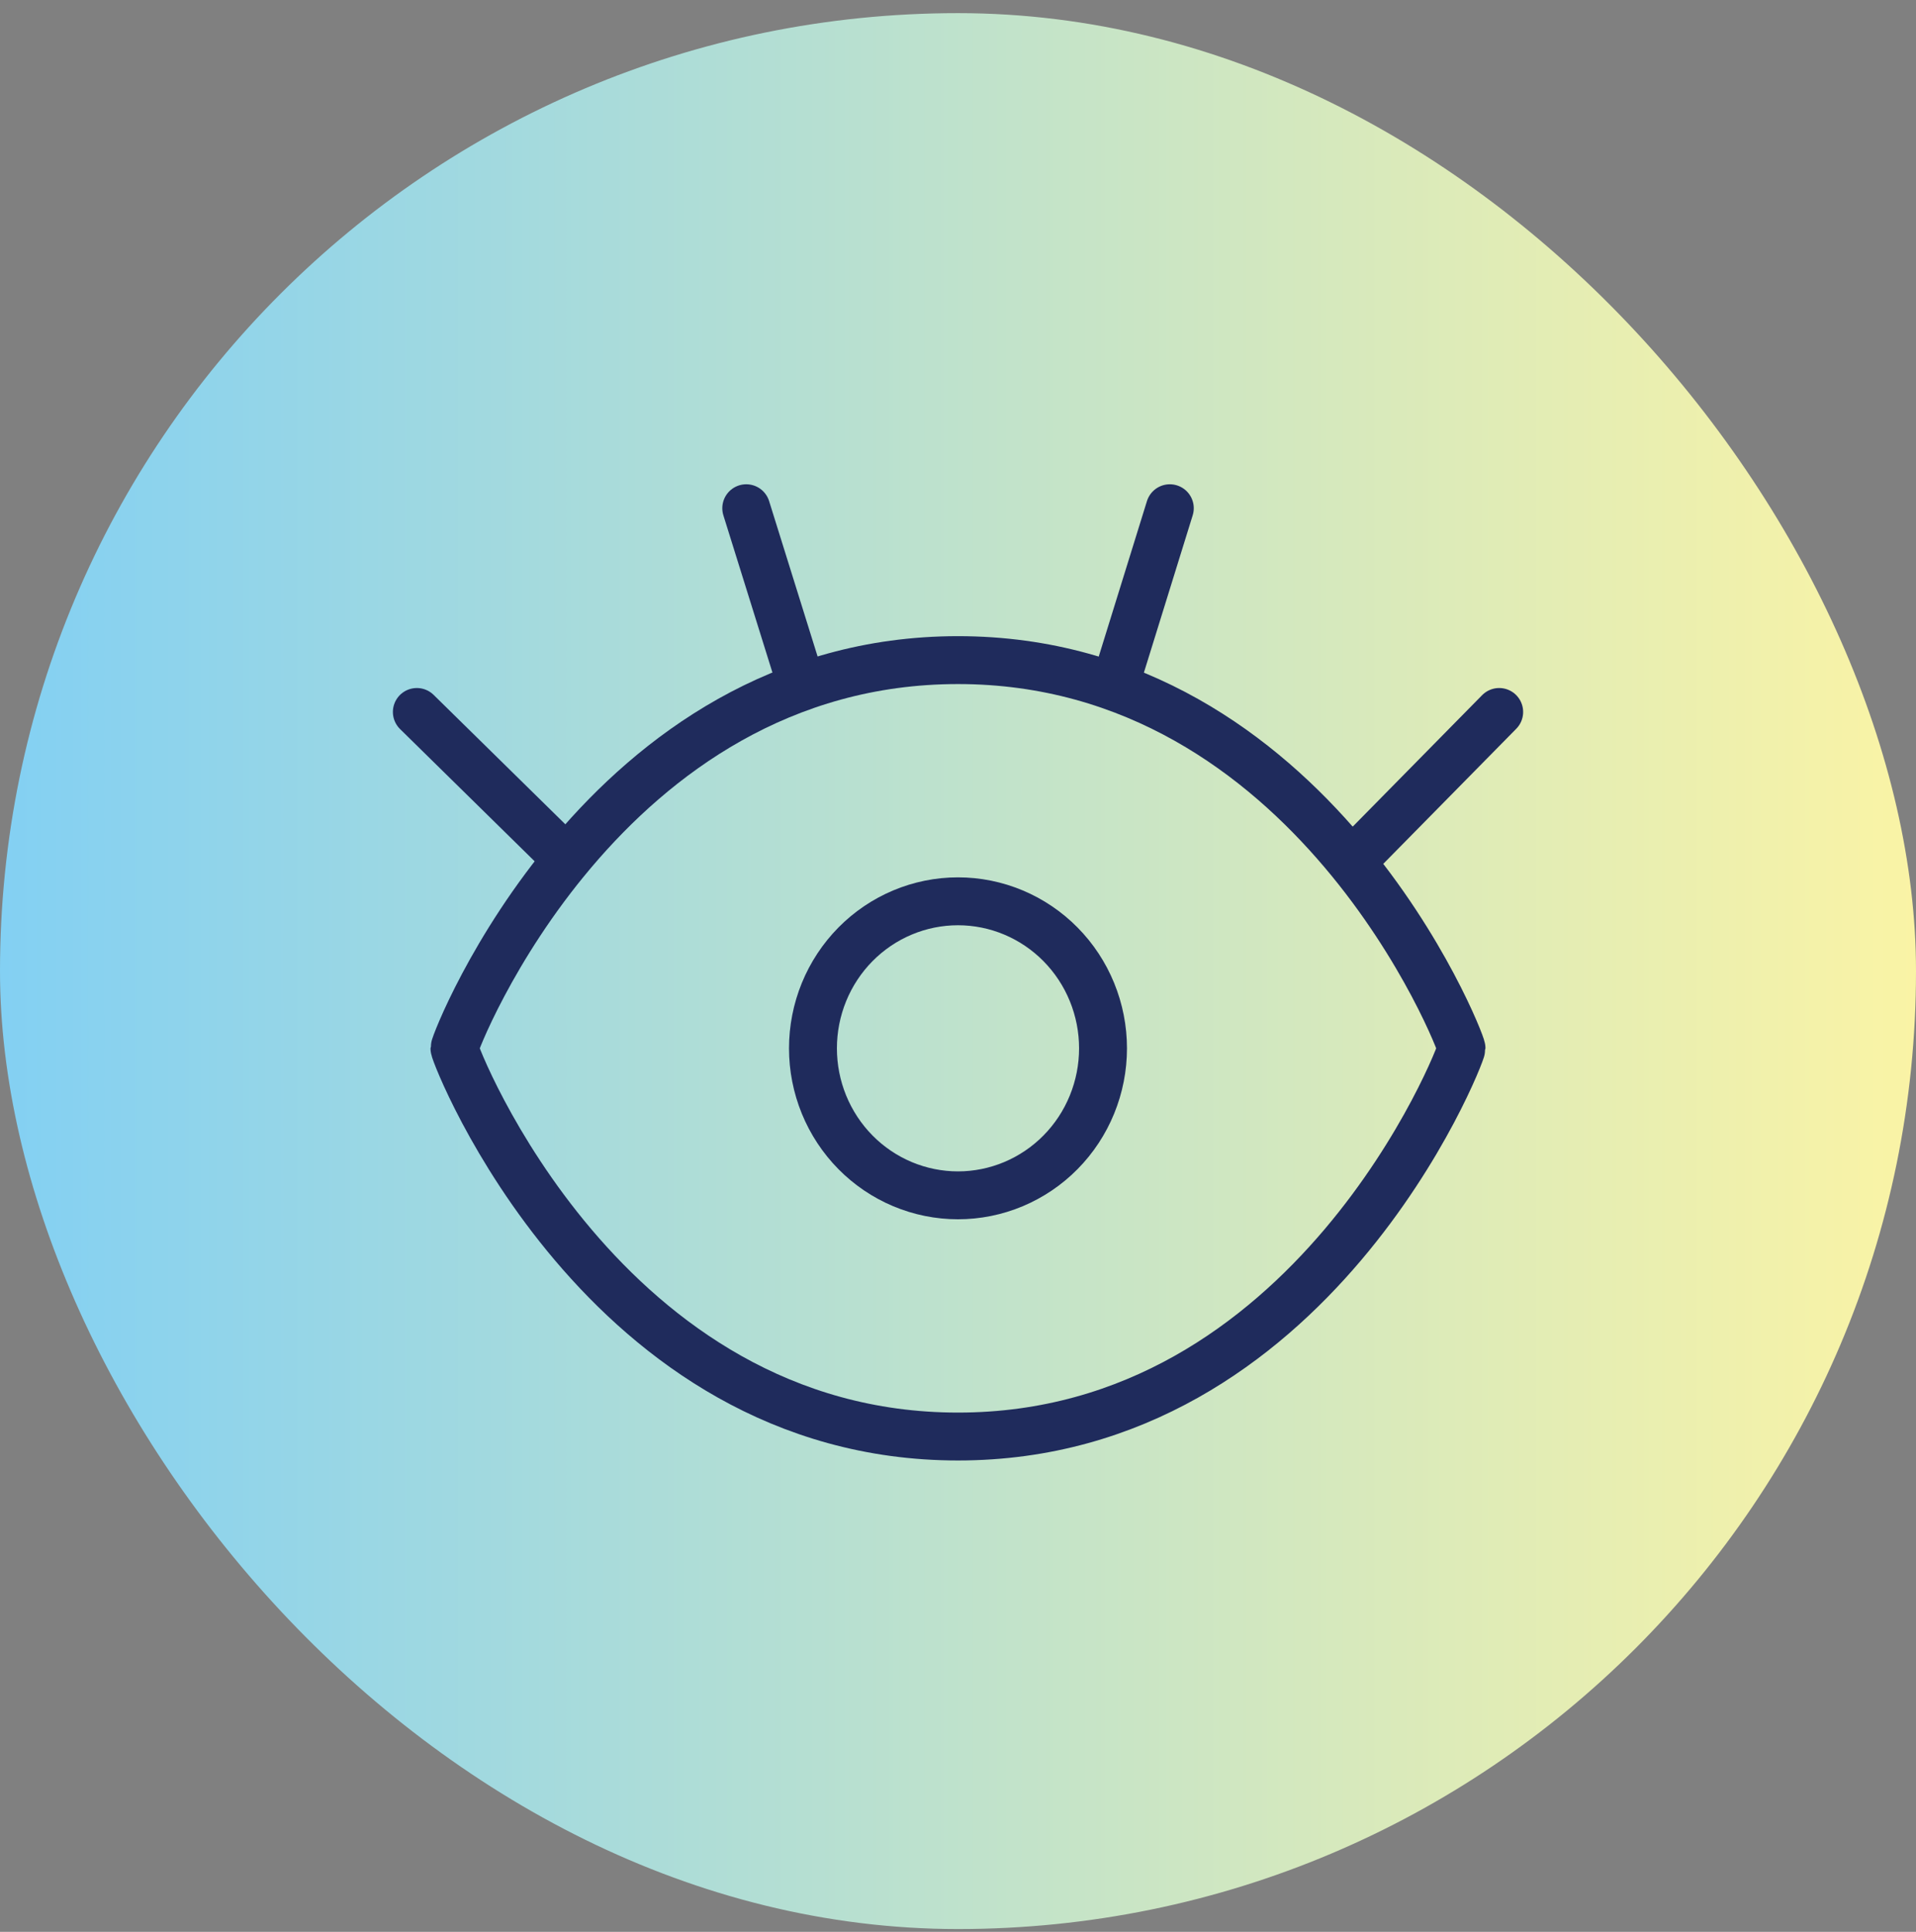
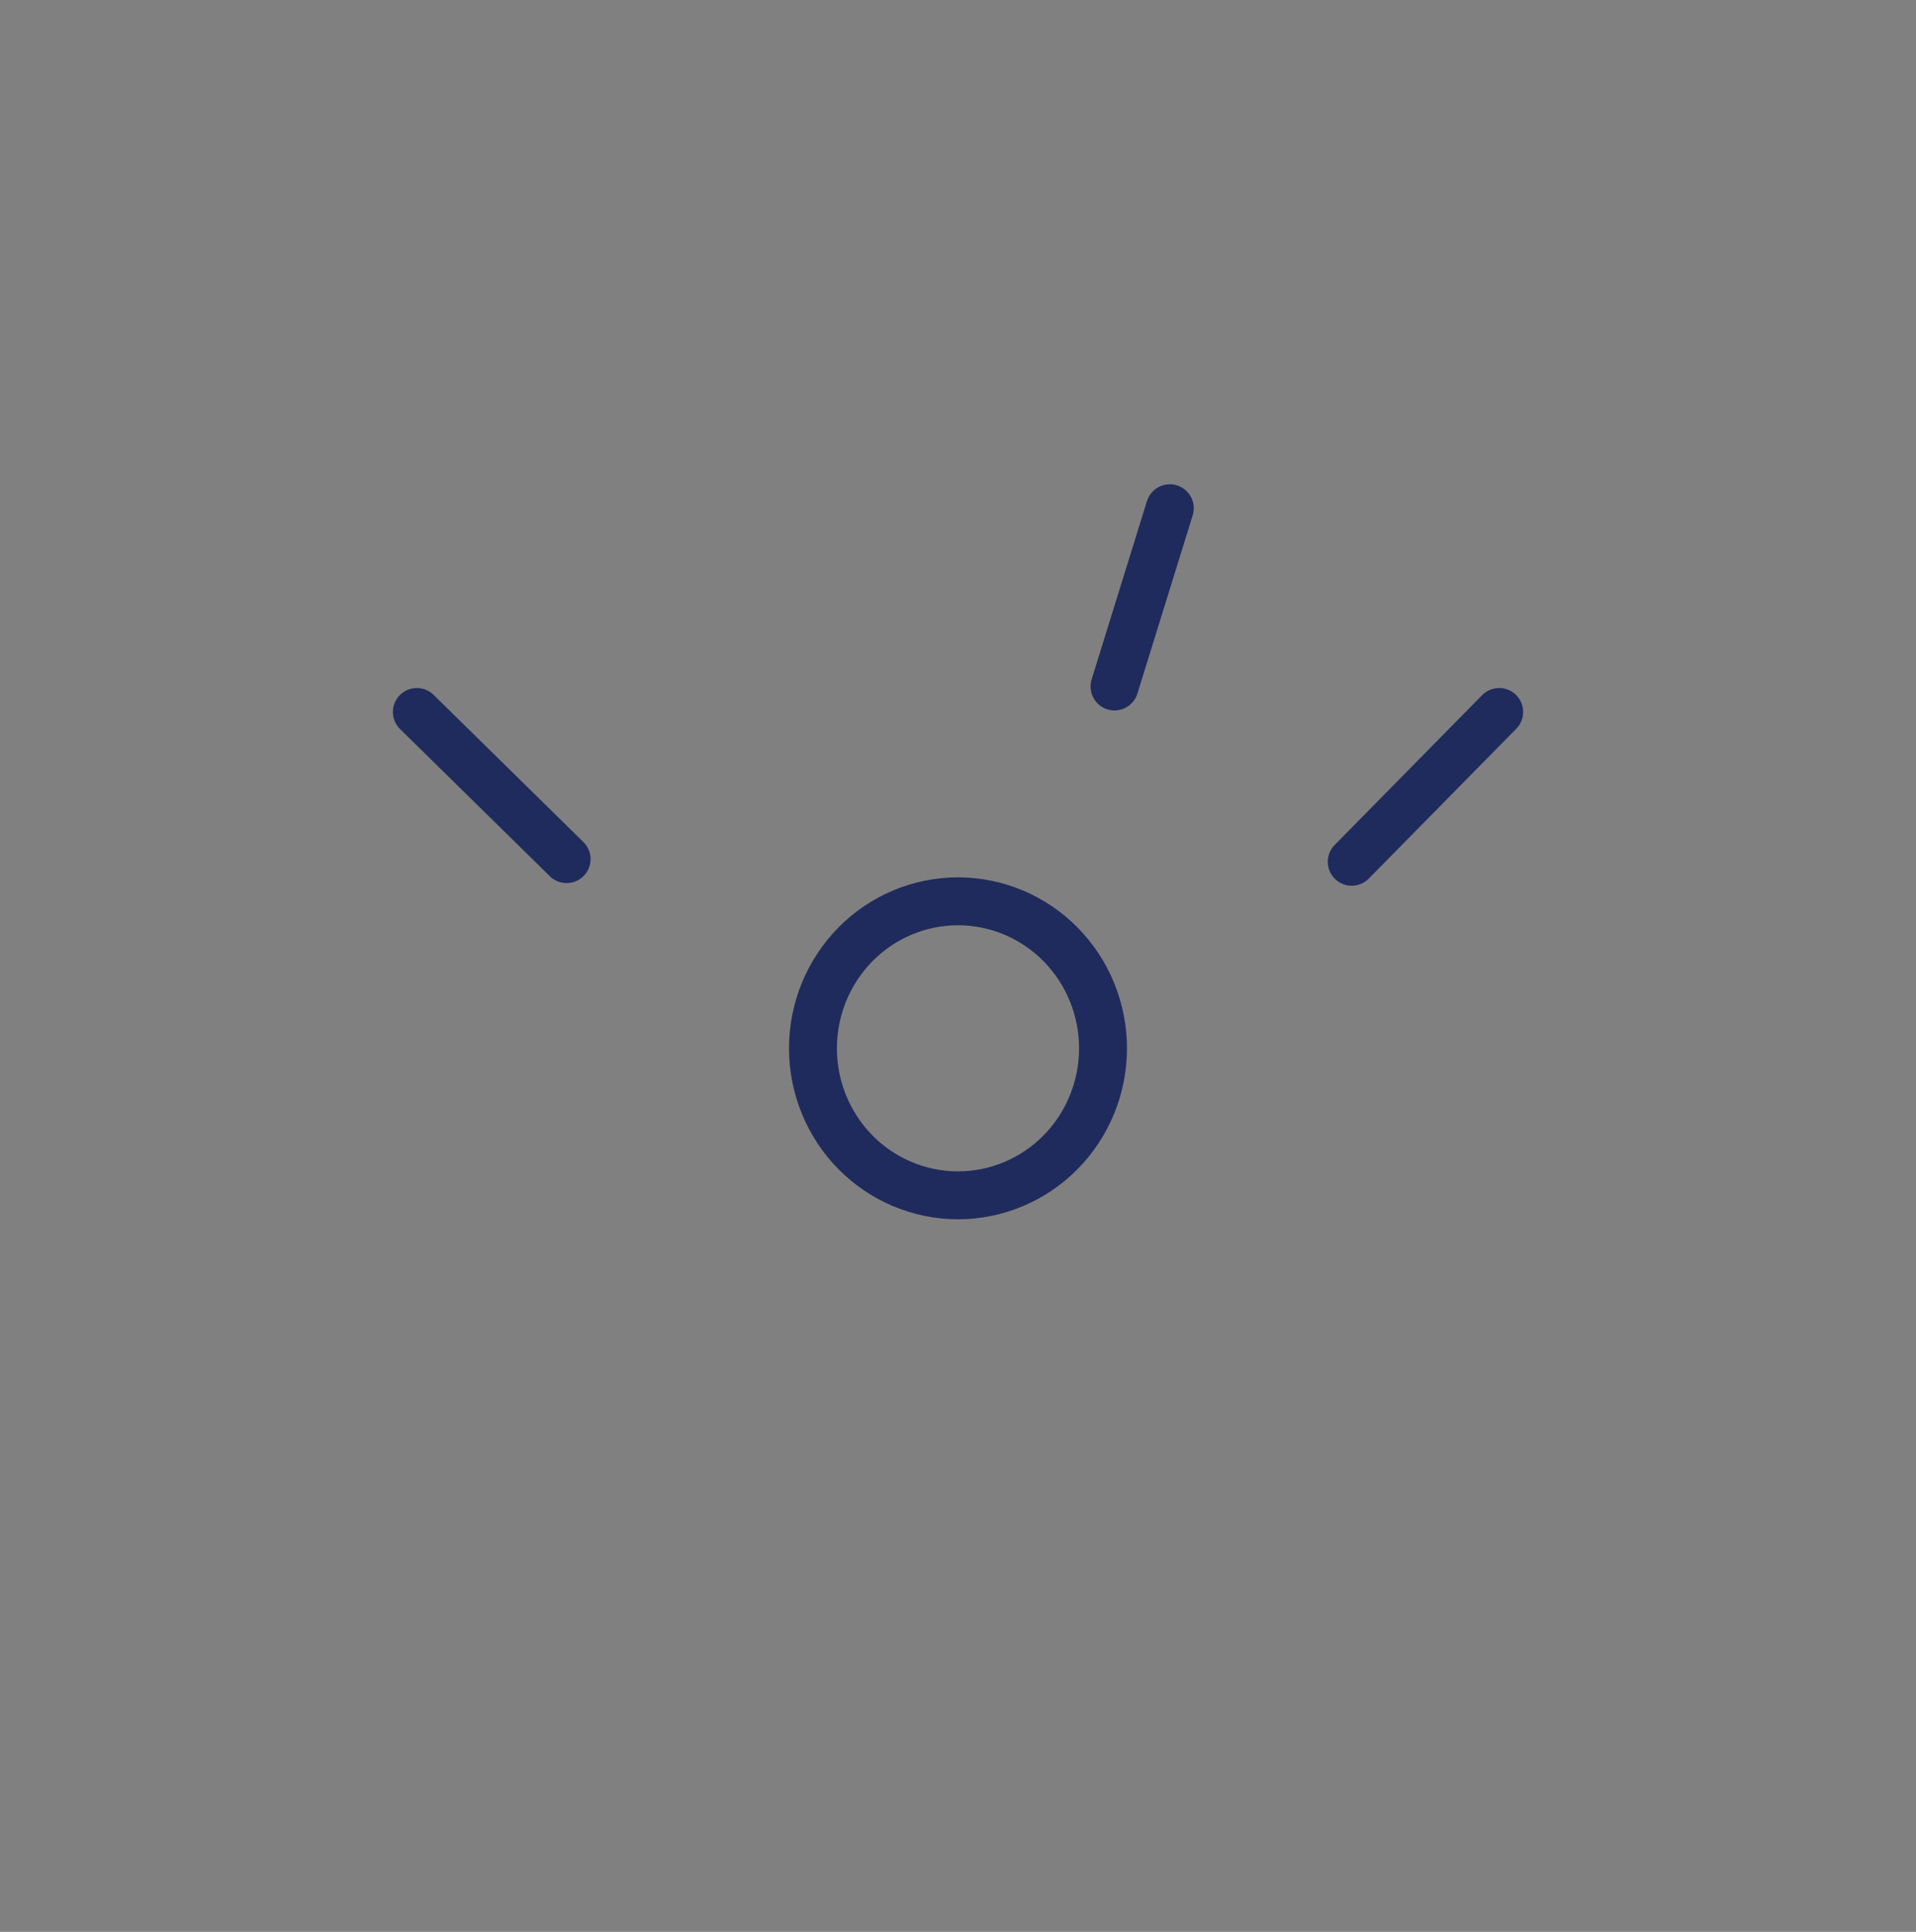
<svg xmlns="http://www.w3.org/2000/svg" width="120" height="121" viewBox="0 0 120 121" fill="none">
  <rect x="0" y="0" width="120" height="121" fill="#808080" stroke="none" />
-   <rect y="0.823" width="120" height="120" rx="60" fill="url(#paint0_linear_326_420)" />
-   <path d="M59.999 41.345C37.788 41.345 28.463 65.246 28.463 65.66C28.463 66.073 37.788 89.975 59.999 89.975C82.21 89.975 91.535 66.073 91.535 65.66C91.535 65.246 82.21 41.345 59.999 41.345Z" stroke="#1F2B5C" stroke-width="3" stroke-linecap="round" stroke-linejoin="round" />
  <path d="M35.488 53.811L26.107 44.593" stroke="#1F2B5C" stroke-width="3" stroke-linecap="round" stroke-linejoin="round" />
-   <path d="M50.222 42.997L46.738 31.832" stroke="#1F2B5C" stroke-width="3" stroke-linecap="round" stroke-linejoin="round" />
  <path d="M84.659 53.976L93.895 44.593" stroke="#1F2B5C" stroke-width="3" stroke-linecap="round" stroke-linejoin="round" />
  <path d="M69.803 42.997L73.266 31.832" stroke="#1F2B5C" stroke-width="3" stroke-linecap="round" stroke-linejoin="round" />
  <path d="M50.916 65.66C50.916 66.869 51.151 68.067 51.607 69.184C52.064 70.301 52.733 71.316 53.576 72.171C54.42 73.026 55.421 73.704 56.523 74.167C57.625 74.629 58.806 74.868 59.999 74.868C61.192 74.868 62.373 74.629 63.475 74.167C64.577 73.704 65.579 73.026 66.422 72.171C67.266 71.316 67.935 70.301 68.391 69.184C68.848 68.067 69.083 66.869 69.083 65.66C69.083 64.451 68.848 63.254 68.391 62.136C67.935 61.019 67.266 60.004 66.422 59.149C65.579 58.294 64.577 57.616 63.475 57.153C62.373 56.69 61.192 56.452 59.999 56.452C58.806 56.452 57.625 56.69 56.523 57.153C55.421 57.616 54.42 58.294 53.576 59.149C52.733 60.004 52.064 61.019 51.607 62.136C51.151 63.254 50.916 64.451 50.916 65.66Z" stroke="#1F2B5C" stroke-width="3" />
  <defs>
    <linearGradient id="paint0_linear_326_420" x1="124.901" y1="60.823" x2="0" y2="60.823" gradientUnits="userSpaceOnUse">
      <stop stop-color="#FFF5A2" />
      <stop offset="1" stop-color="#83D0F3" />
    </linearGradient>
  </defs>
</svg>